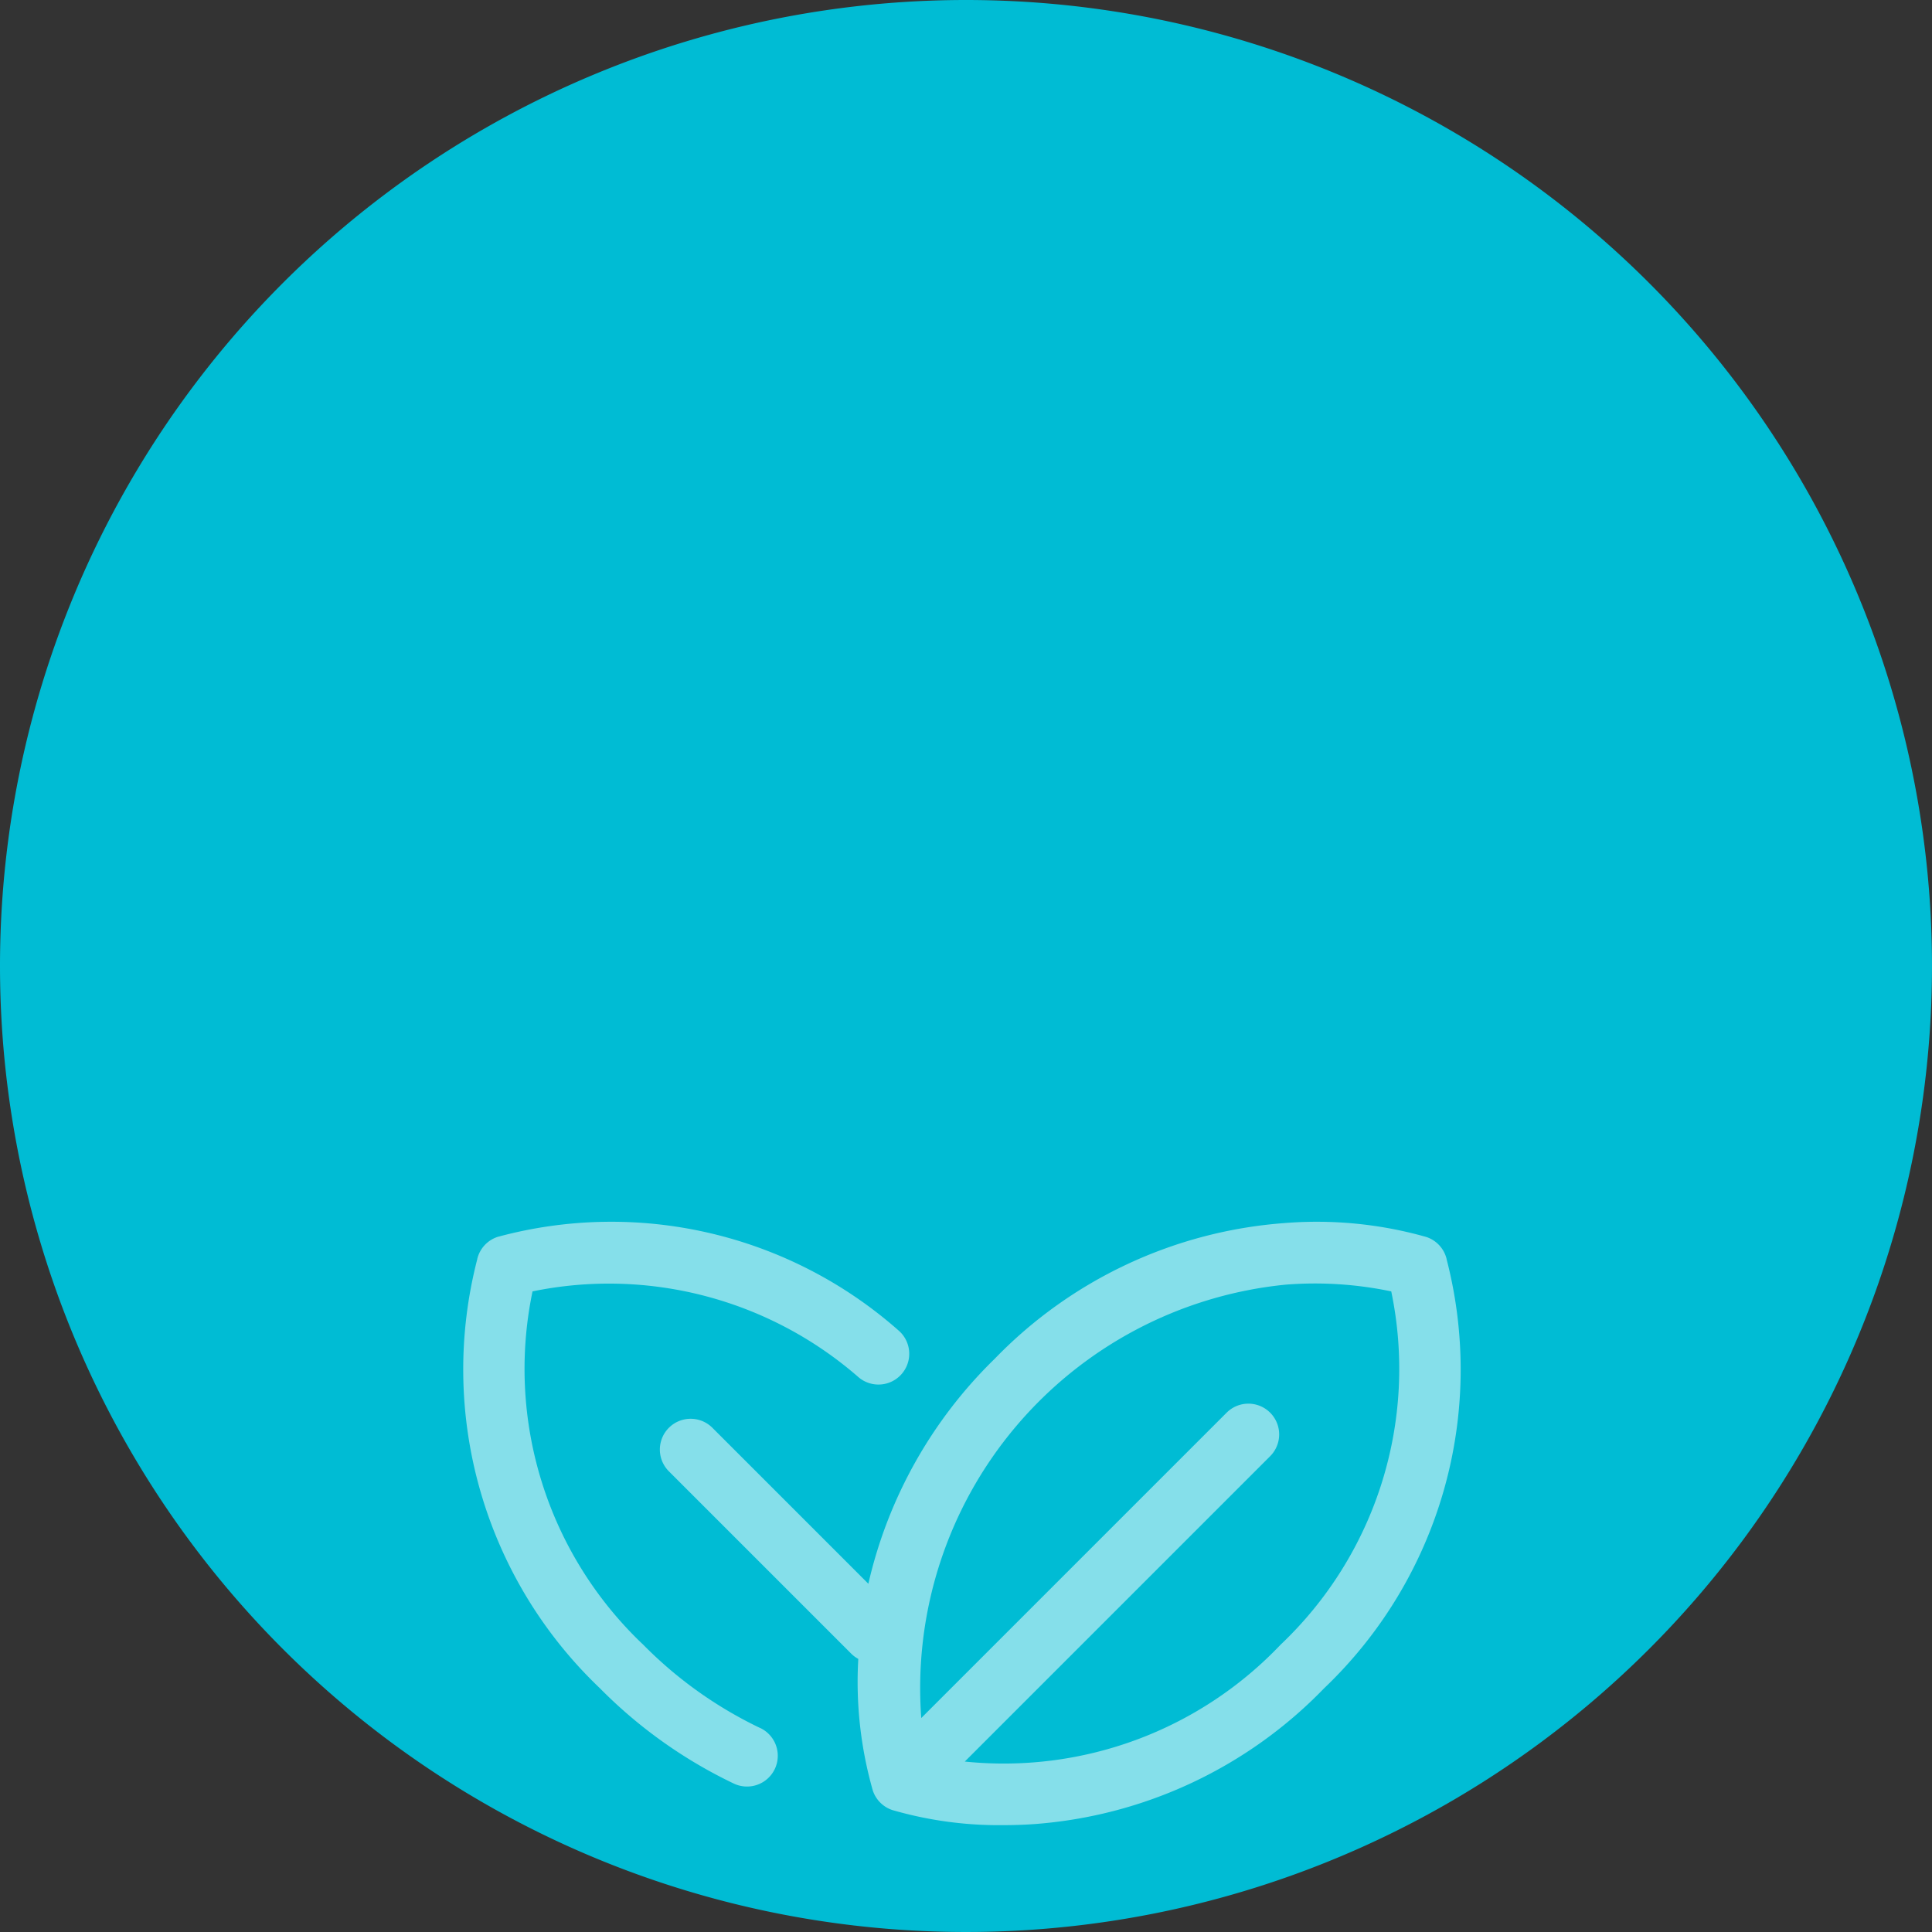
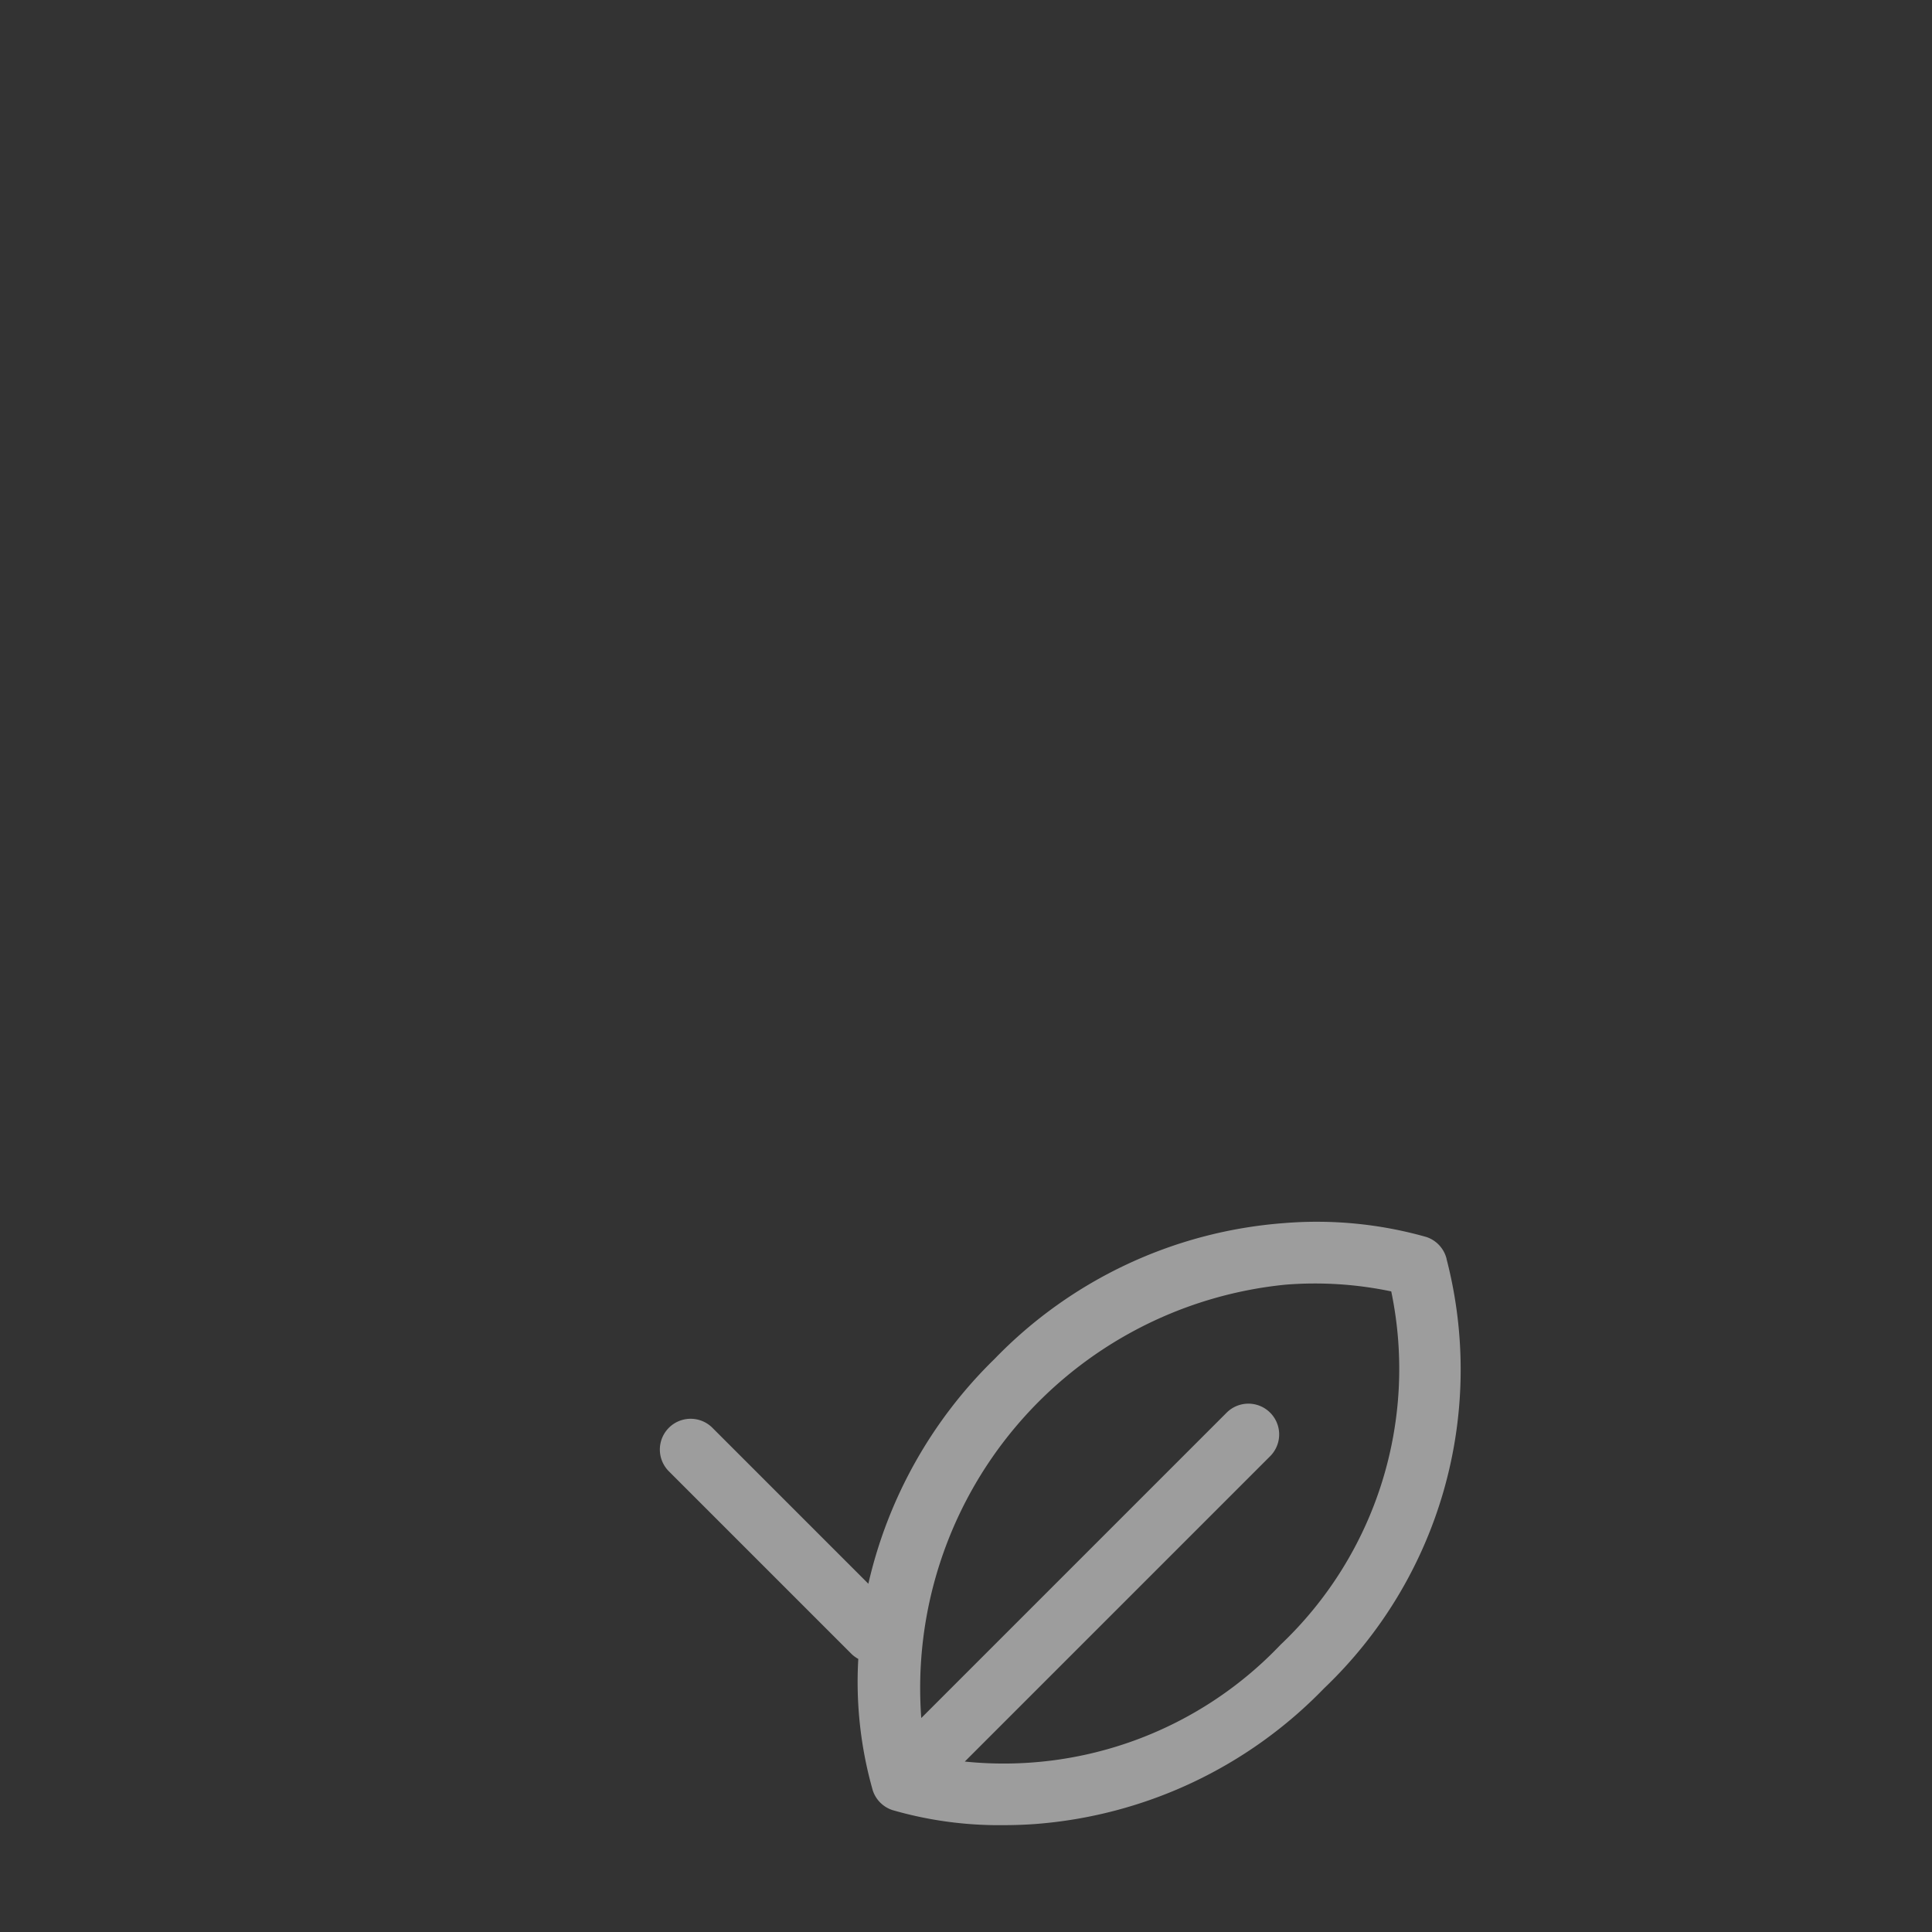
<svg xmlns="http://www.w3.org/2000/svg" id="low_risk_eco_big" width="91" height="91" viewBox="0 0 91 91">
  <rect x="0" y="0" width="91" height="91" fill="#333333" stroke="none" />
-   <path id="Path_8801" data-name="Path 8801" d="M45.5,0A45.5,45.5,0,1,1,0,45.5,45.5,45.5,0,0,1,45.5,0Z" fill="#00bcd4" />
  <g id="Group_2463" data-name="Group 2463" transform="translate(21.814 57.546)" opacity="0.52">
    <path id="Path_7714" data-name="Path 7714" d="M194.865,269.735l0-.013a1.45,1.45,0,0,0-.949-1.024,18.9,18.9,0,0,0-6.707-.655,21.162,21.162,0,0,0-13.63,6.394,21.479,21.479,0,0,0-5.948,10.593l-7.346-7.346a1.449,1.449,0,1,0-2.05,2.05l8.585,8.585a1.449,1.449,0,0,0,.337.251,18.653,18.653,0,0,0,.684,6.2,1.45,1.45,0,0,0,.919.919A18.033,18.033,0,0,0,174,296.4c.466,0,.956-.015,1.465-.051a21.16,21.16,0,0,0,13.63-6.393A20.733,20.733,0,0,0,194.865,269.735Zm-7.822,18.17a17.984,17.984,0,0,1-14.87,5.5l14.383-14.383a1.449,1.449,0,0,0-2.05-2.05l-14.383,14.383a19.1,19.1,0,0,1,17.162-20.413,17.5,17.5,0,0,1,4.975.318A17.89,17.89,0,0,1,187.043,287.905Z" transform="translate(-148.544 -267.979)" fill="#fff" />
-     <path id="Path_7715" data-name="Path 7715" d="M107.887,291.75a19.578,19.578,0,0,1-5.5-3.919,17.891,17.891,0,0,1-5.217-16.645,17.878,17.878,0,0,1,15.355,4.043,1.449,1.449,0,1,0,1.878-2.208,20.446,20.446,0,0,0-18.884-4.4,1.45,1.45,0,0,0-.949,1.024l0,.013a20.732,20.732,0,0,0,5.772,20.22,22.467,22.467,0,0,0,6.314,4.493,1.449,1.449,0,0,0,1.233-2.623Z" transform="translate(-93.901 -267.906)" fill="#fff" />
  </g>
</svg>